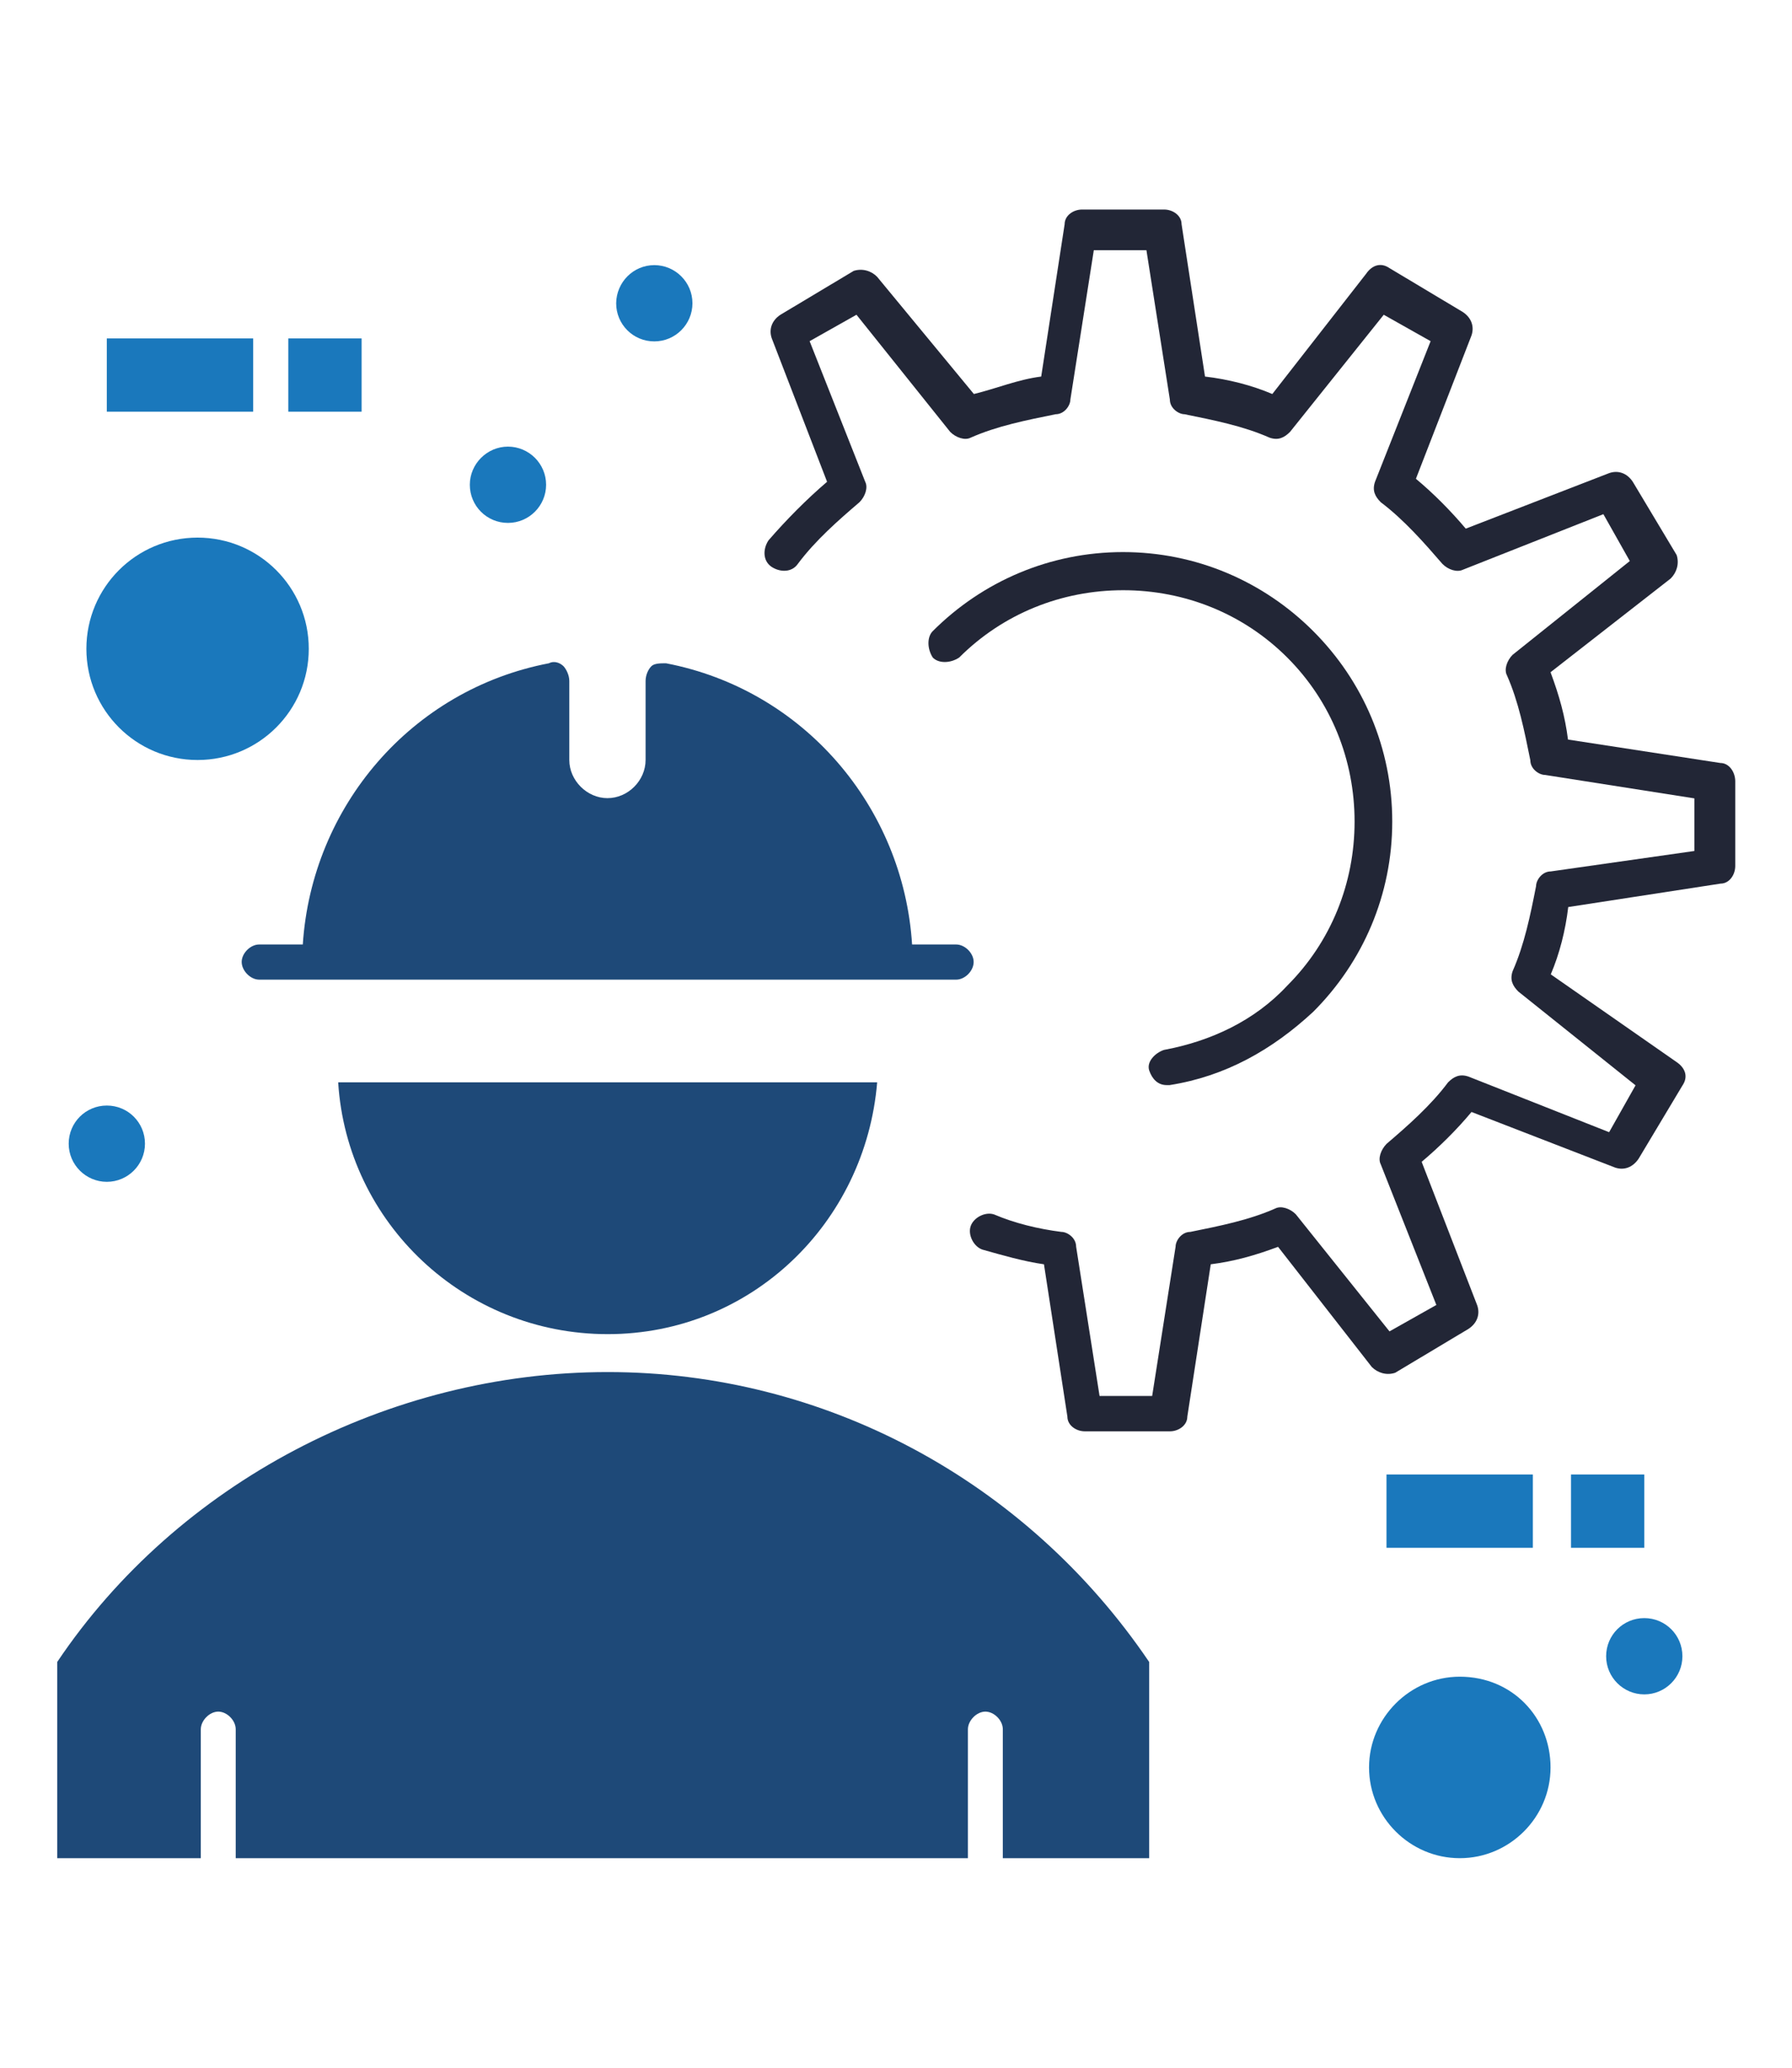
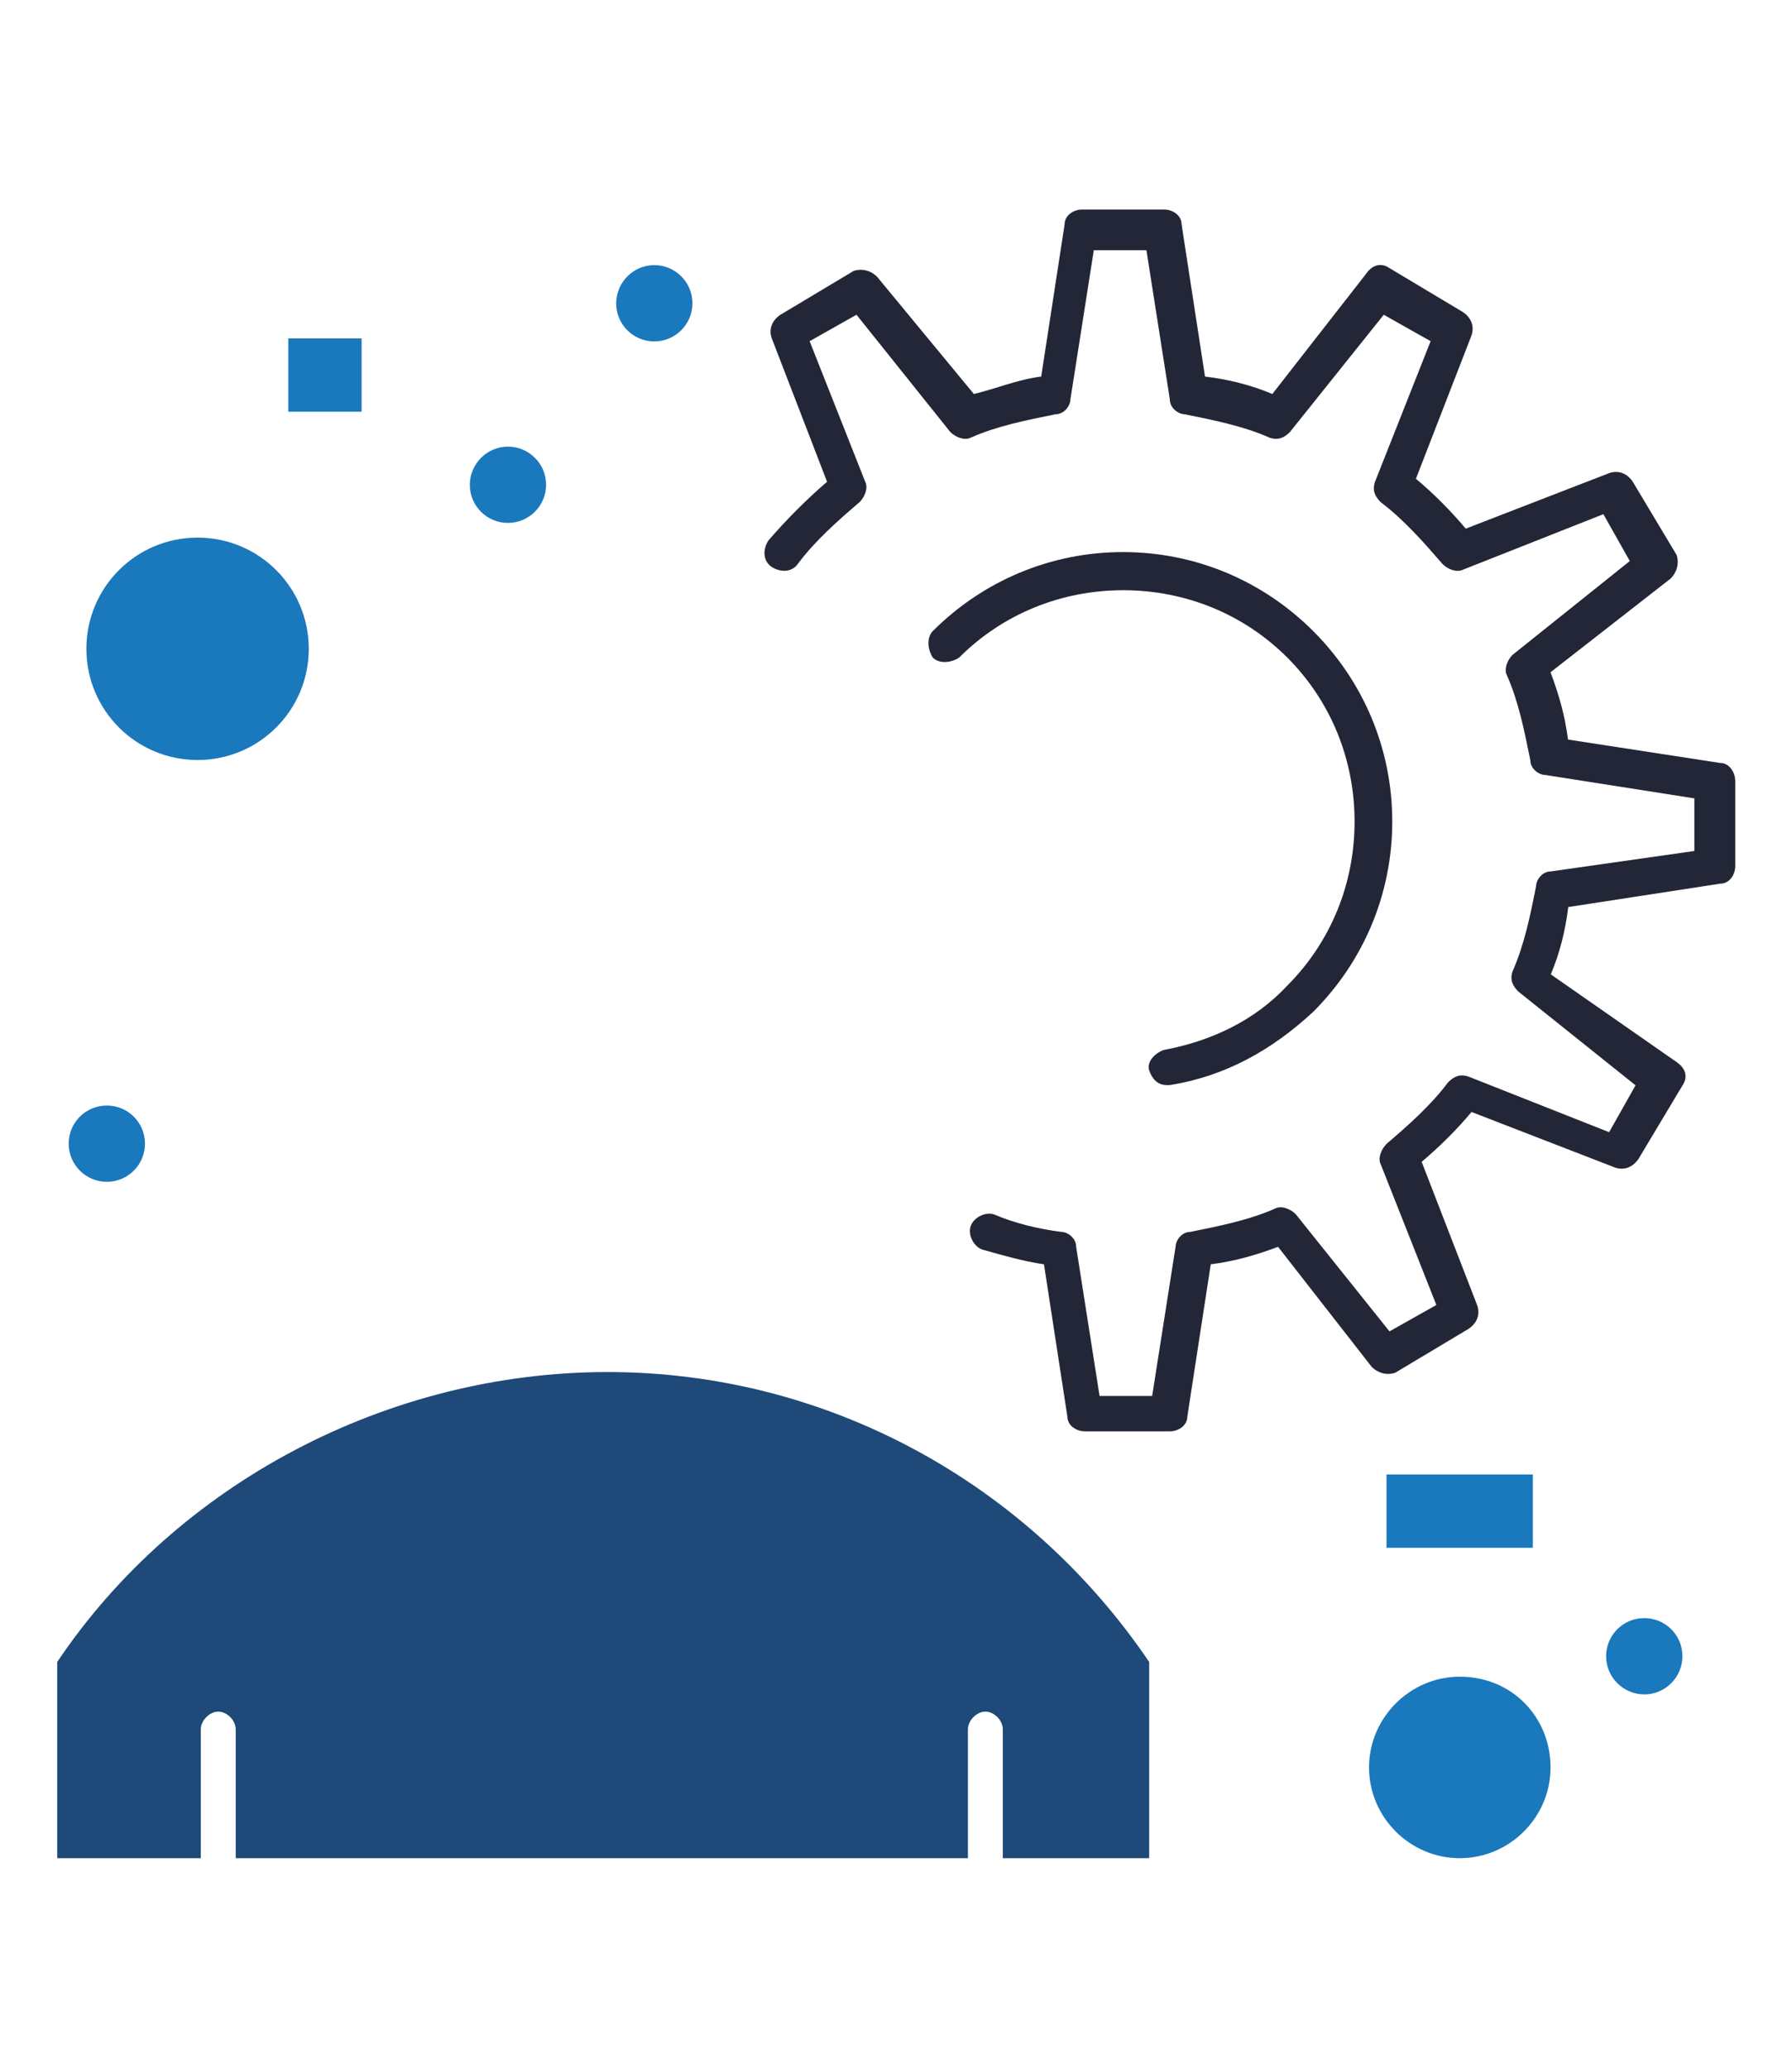
<svg xmlns="http://www.w3.org/2000/svg" version="1.0" id="Capa_1" x="0px" y="0px" width="78px" height="90px" viewBox="0 0 78 90" style="enable-background:new 0 0 78 90;" xml:space="preserve">
  <style type="text/css">
	.st0{fill:#1E4978;}
	.st1{fill:#222636;}
	.st2{fill:#1A78BC;}
</style>
  <g>
-     <path class="st0" d="M26.45,58.07c6.25,0,11.22-4.84,11.73-10.96H14.72C15.1,53.22,20.2,58.07,26.45,58.07z" />
    <path class="st0" d="M26.45,59.72c-9.56,0-18.74,4.84-23.96,12.62v8.54h6.25v-5.61c0-0.38,0.38-0.77,0.76-0.77   c0.38,0,0.76,0.38,0.76,0.77v5.61h31.87v-5.61c0-0.38,0.38-0.77,0.76-0.77c0.38,0,0.76,0.38,0.76,0.77v5.61h6.37v-8.54   C44.67,64.44,35.88,59.72,26.45,59.72z" />
-     <path class="st0" d="M11.28,41.11c-0.38,0-0.76,0.38-0.76,0.76c0,0.38,0.38,0.77,0.76,0.77h2.68h24.98h2.68   c0.38,0,0.76-0.38,0.76-0.77c0-0.38-0.38-0.76-0.76-0.76H39.7c-0.38-5.99-4.72-11.09-10.71-12.24c-0.25,0-0.51,0-0.64,0.13   c-0.13,0.13-0.25,0.38-0.25,0.64v3.44c0,0.89-0.76,1.66-1.66,1.66c-0.89,0-1.66-0.77-1.66-1.66v-3.44c0-0.25-0.13-0.51-0.25-0.64   c-0.13-0.13-0.38-0.26-0.64-0.13c-5.99,1.15-10.32,6.24-10.71,12.24H11.28z" />
    <path class="st1" d="M74.88,33.21l-6.63-1.02c-0.13-1.02-0.38-1.91-0.76-2.93l5.23-4.08c0.26-0.26,0.38-0.64,0.26-1.02l-1.91-3.19   c-0.25-0.38-0.64-0.51-1.02-0.38l-6.25,2.42c-0.64-0.76-1.4-1.53-2.17-2.17l2.42-6.24c0.13-0.38,0-0.77-0.38-1.02l-3.19-1.91   c-0.38-0.26-0.76-0.13-1.02,0.25l-4.08,5.23c-0.89-0.38-1.91-0.64-2.93-0.76l-1.02-6.63c0-0.38-0.38-0.64-0.76-0.64h-3.57   c-0.38,0-0.76,0.26-0.76,0.64l-1.02,6.63c-1.02,0.13-1.91,0.51-2.93,0.76l-4.21-5.1c-0.25-0.26-0.64-0.38-1.02-0.26l-3.19,1.91   c-0.38,0.25-0.51,0.64-0.38,1.02L36,20.97c-0.89,0.76-1.78,1.66-2.55,2.55c-0.25,0.38-0.25,0.89,0.13,1.15   c0.38,0.25,0.89,0.25,1.15-0.13c0.76-1.02,1.78-1.91,2.68-2.68c0.25-0.25,0.38-0.64,0.25-0.89l-2.42-6.12l2.04-1.15l4.08,5.1   c0.25,0.25,0.64,0.38,0.89,0.25c1.15-0.51,2.42-0.76,3.7-1.02c0.38,0,0.64-0.38,0.64-0.64l1.02-6.5h2.29l1.02,6.5   c0,0.38,0.38,0.64,0.64,0.64c1.27,0.26,2.55,0.51,3.7,1.02c0.38,0.13,0.64,0,0.89-0.25l4.08-5.1l2.04,1.15l-2.42,6.12   c-0.13,0.38,0,0.64,0.25,0.89c1.02,0.77,1.91,1.79,2.68,2.68c0.25,0.26,0.64,0.38,0.89,0.26l6.12-2.42l1.15,2.04l-5.1,4.08   c-0.25,0.25-0.38,0.64-0.25,0.89c0.51,1.15,0.76,2.42,1.02,3.7c0,0.38,0.38,0.64,0.64,0.64l6.5,1.02v2.29l-6.25,0.89   c-0.38,0-0.64,0.38-0.64,0.64c-0.25,1.27-0.51,2.55-1.02,3.7c-0.13,0.38,0,0.64,0.25,0.89l5.1,4.08l-1.15,2.04l-6.12-2.42   c-0.38-0.13-0.64,0-0.89,0.25c-0.76,1.02-1.78,1.91-2.68,2.68c-0.25,0.26-0.38,0.64-0.25,0.89l2.42,6.12l-2.04,1.15l-4.08-5.1   c-0.25-0.25-0.64-0.38-0.89-0.25c-1.15,0.51-2.42,0.76-3.7,1.02c-0.38,0-0.64,0.38-0.64,0.64l-1.02,6.5h-2.29l-1.02-6.5   c0-0.38-0.38-0.64-0.64-0.64c-1.02-0.13-2.04-0.38-2.93-0.76c-0.38-0.13-0.89,0.13-1.02,0.51c-0.13,0.38,0.13,0.89,0.51,1.02   c0.89,0.25,1.78,0.51,2.68,0.64l1.02,6.63c0,0.38,0.38,0.64,0.76,0.64h3.7c0.38,0,0.76-0.26,0.76-0.64l1.02-6.63   c1.02-0.13,1.91-0.38,2.93-0.76l4.08,5.23c0.25,0.25,0.64,0.38,1.02,0.25l3.19-1.91c0.38-0.25,0.51-0.64,0.38-1.02l-2.42-6.25   c0.76-0.64,1.53-1.4,2.17-2.17l6.25,2.42c0.38,0.13,0.76,0,1.02-0.38l1.91-3.19c0.26-0.38,0.13-0.76-0.25-1.02l-5.48-3.82   c0.38-0.89,0.64-1.91,0.76-2.93l6.63-1.02c0.38,0,0.64-0.38,0.64-0.77v-3.7C75.52,33.59,75.26,33.21,74.88,33.21z" />
    <path class="st1" d="M50.66,45.7c-0.38,0.13-0.76,0.51-0.64,0.89c0.13,0.38,0.38,0.64,0.76,0.64h0.13   c2.42-0.38,4.46-1.53,6.25-3.19c2.17-2.17,3.44-5.1,3.44-8.28c0-3.19-1.27-6.12-3.44-8.29c-2.17-2.17-5.1-3.44-8.28-3.44   c-3.19,0-6.12,1.28-8.28,3.44c-0.25,0.25-0.25,0.76,0,1.15c0.25,0.26,0.76,0.26,1.15,0c1.91-1.91,4.46-2.93,7.14-2.93   c2.68,0,5.23,1.02,7.14,2.93c1.91,1.91,2.93,4.46,2.93,7.14c0,2.68-1.02,5.23-2.93,7.14C54.61,44.43,52.7,45.32,50.66,45.7z" />
    <rect x="60.35" y="64.18" class="st2" width="6.37" height="3.19" />
-     <rect x="68.38" y="64.18" class="st2" width="3.19" height="3.19" />
    <path class="st2" d="M4.65,48.12c0.92,0,1.66,0.74,1.66,1.66c0,0.91-0.74,1.66-1.66,1.66c-0.91,0-1.66-0.74-1.66-1.66   C2.99,48.86,3.73,48.12,4.65,48.12z" />
    <path class="st2" d="M71.57,70.43c0.92,0,1.66,0.74,1.66,1.66c0,0.91-0.74,1.66-1.66,1.66c-0.91,0-1.66-0.74-1.66-1.66   C69.91,71.17,70.65,70.43,71.57,70.43z" />
    <path class="st2" d="M28.48,11.54c0.91,0,1.66,0.74,1.66,1.66c0,0.91-0.74,1.66-1.66,1.66c-0.92,0-1.66-0.74-1.66-1.66   C26.83,12.28,27.57,11.54,28.48,11.54z" />
    <path class="st2" d="M22.11,19.44c0.91,0,1.66,0.74,1.66,1.66c0,0.91-0.74,1.66-1.66,1.66c-0.92,0-1.66-0.74-1.66-1.66   C20.45,20.19,21.2,19.44,22.11,19.44z" />
-     <rect x="4.65" y="14.73" class="st2" width="6.37" height="3.19" />
    <rect x="12.55" y="14.73" class="st2" width="3.19" height="3.19" />
    <path class="st2" d="M63.54,72.98c-2.17,0-3.95,1.79-3.95,3.95c0,2.17,1.78,3.95,3.95,3.95c2.17,0,3.95-1.78,3.95-3.95   C67.49,74.76,65.83,72.98,63.54,72.98z" />
    <path class="st2" d="M8.6,33.08c2.68,0,4.84-2.17,4.84-4.84S11.28,23.4,8.6,23.4s-4.84,2.17-4.84,4.84S5.92,33.08,8.6,33.08z" />
  </g>
</svg>